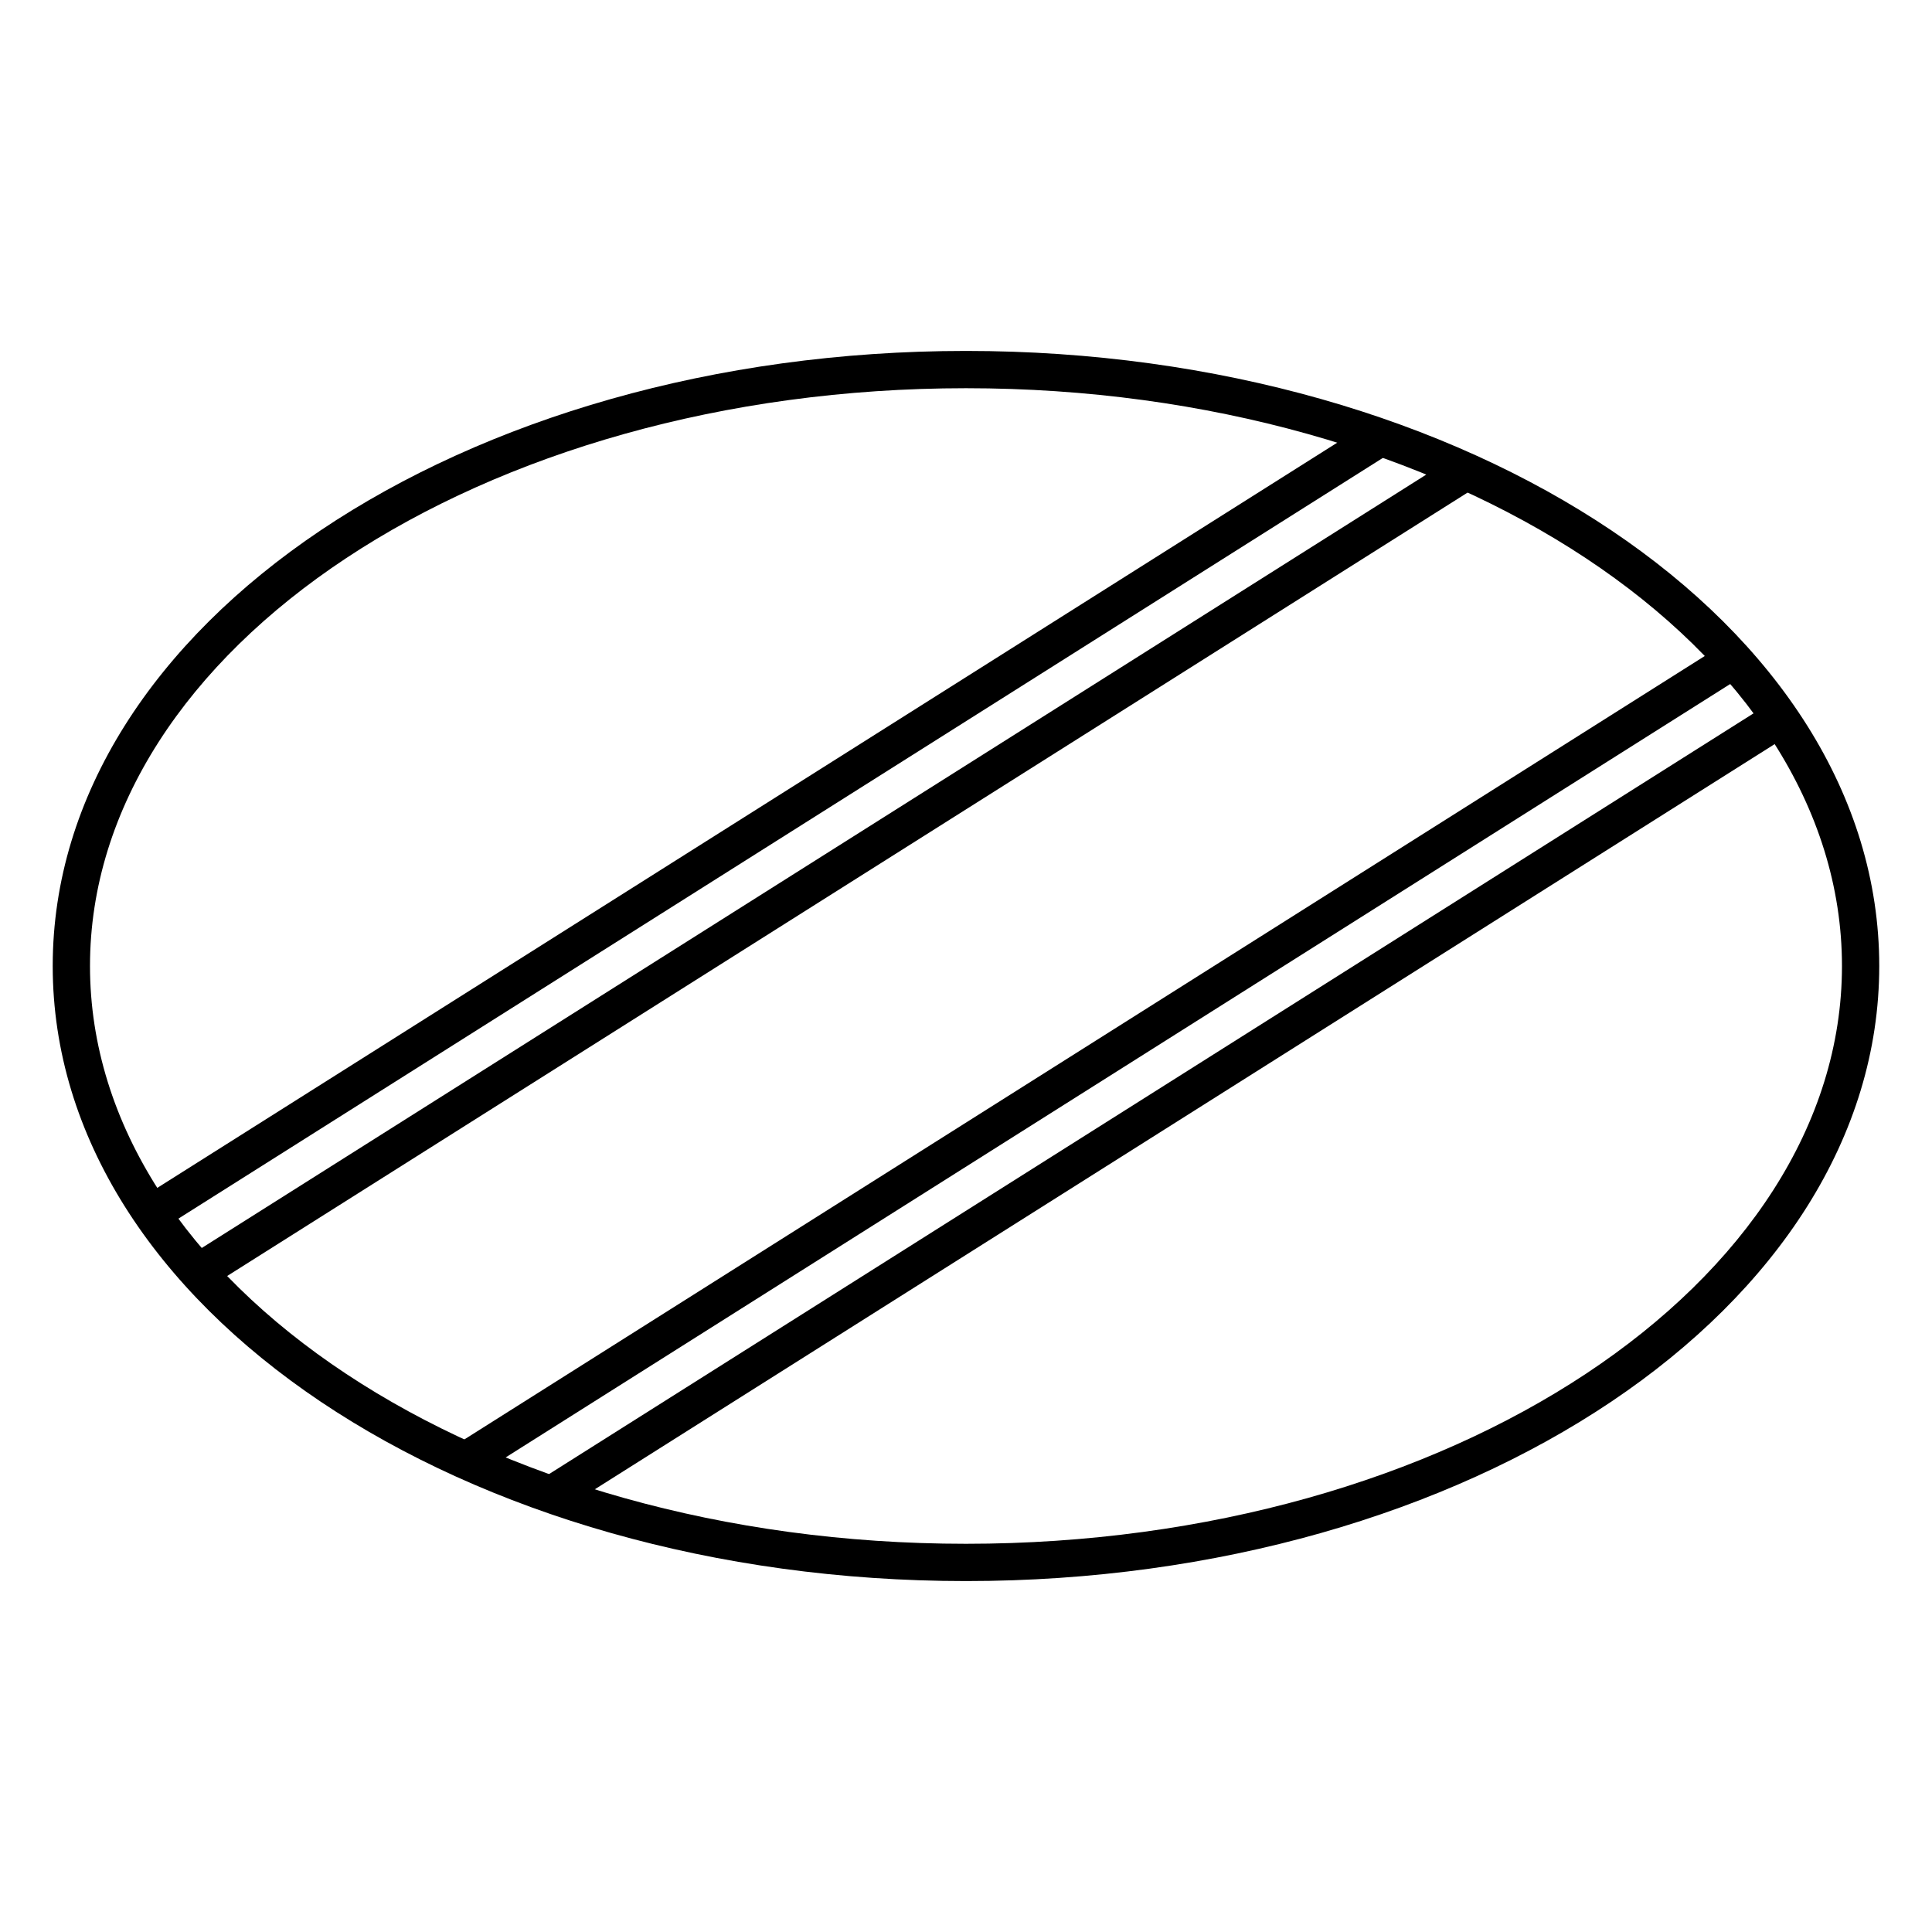
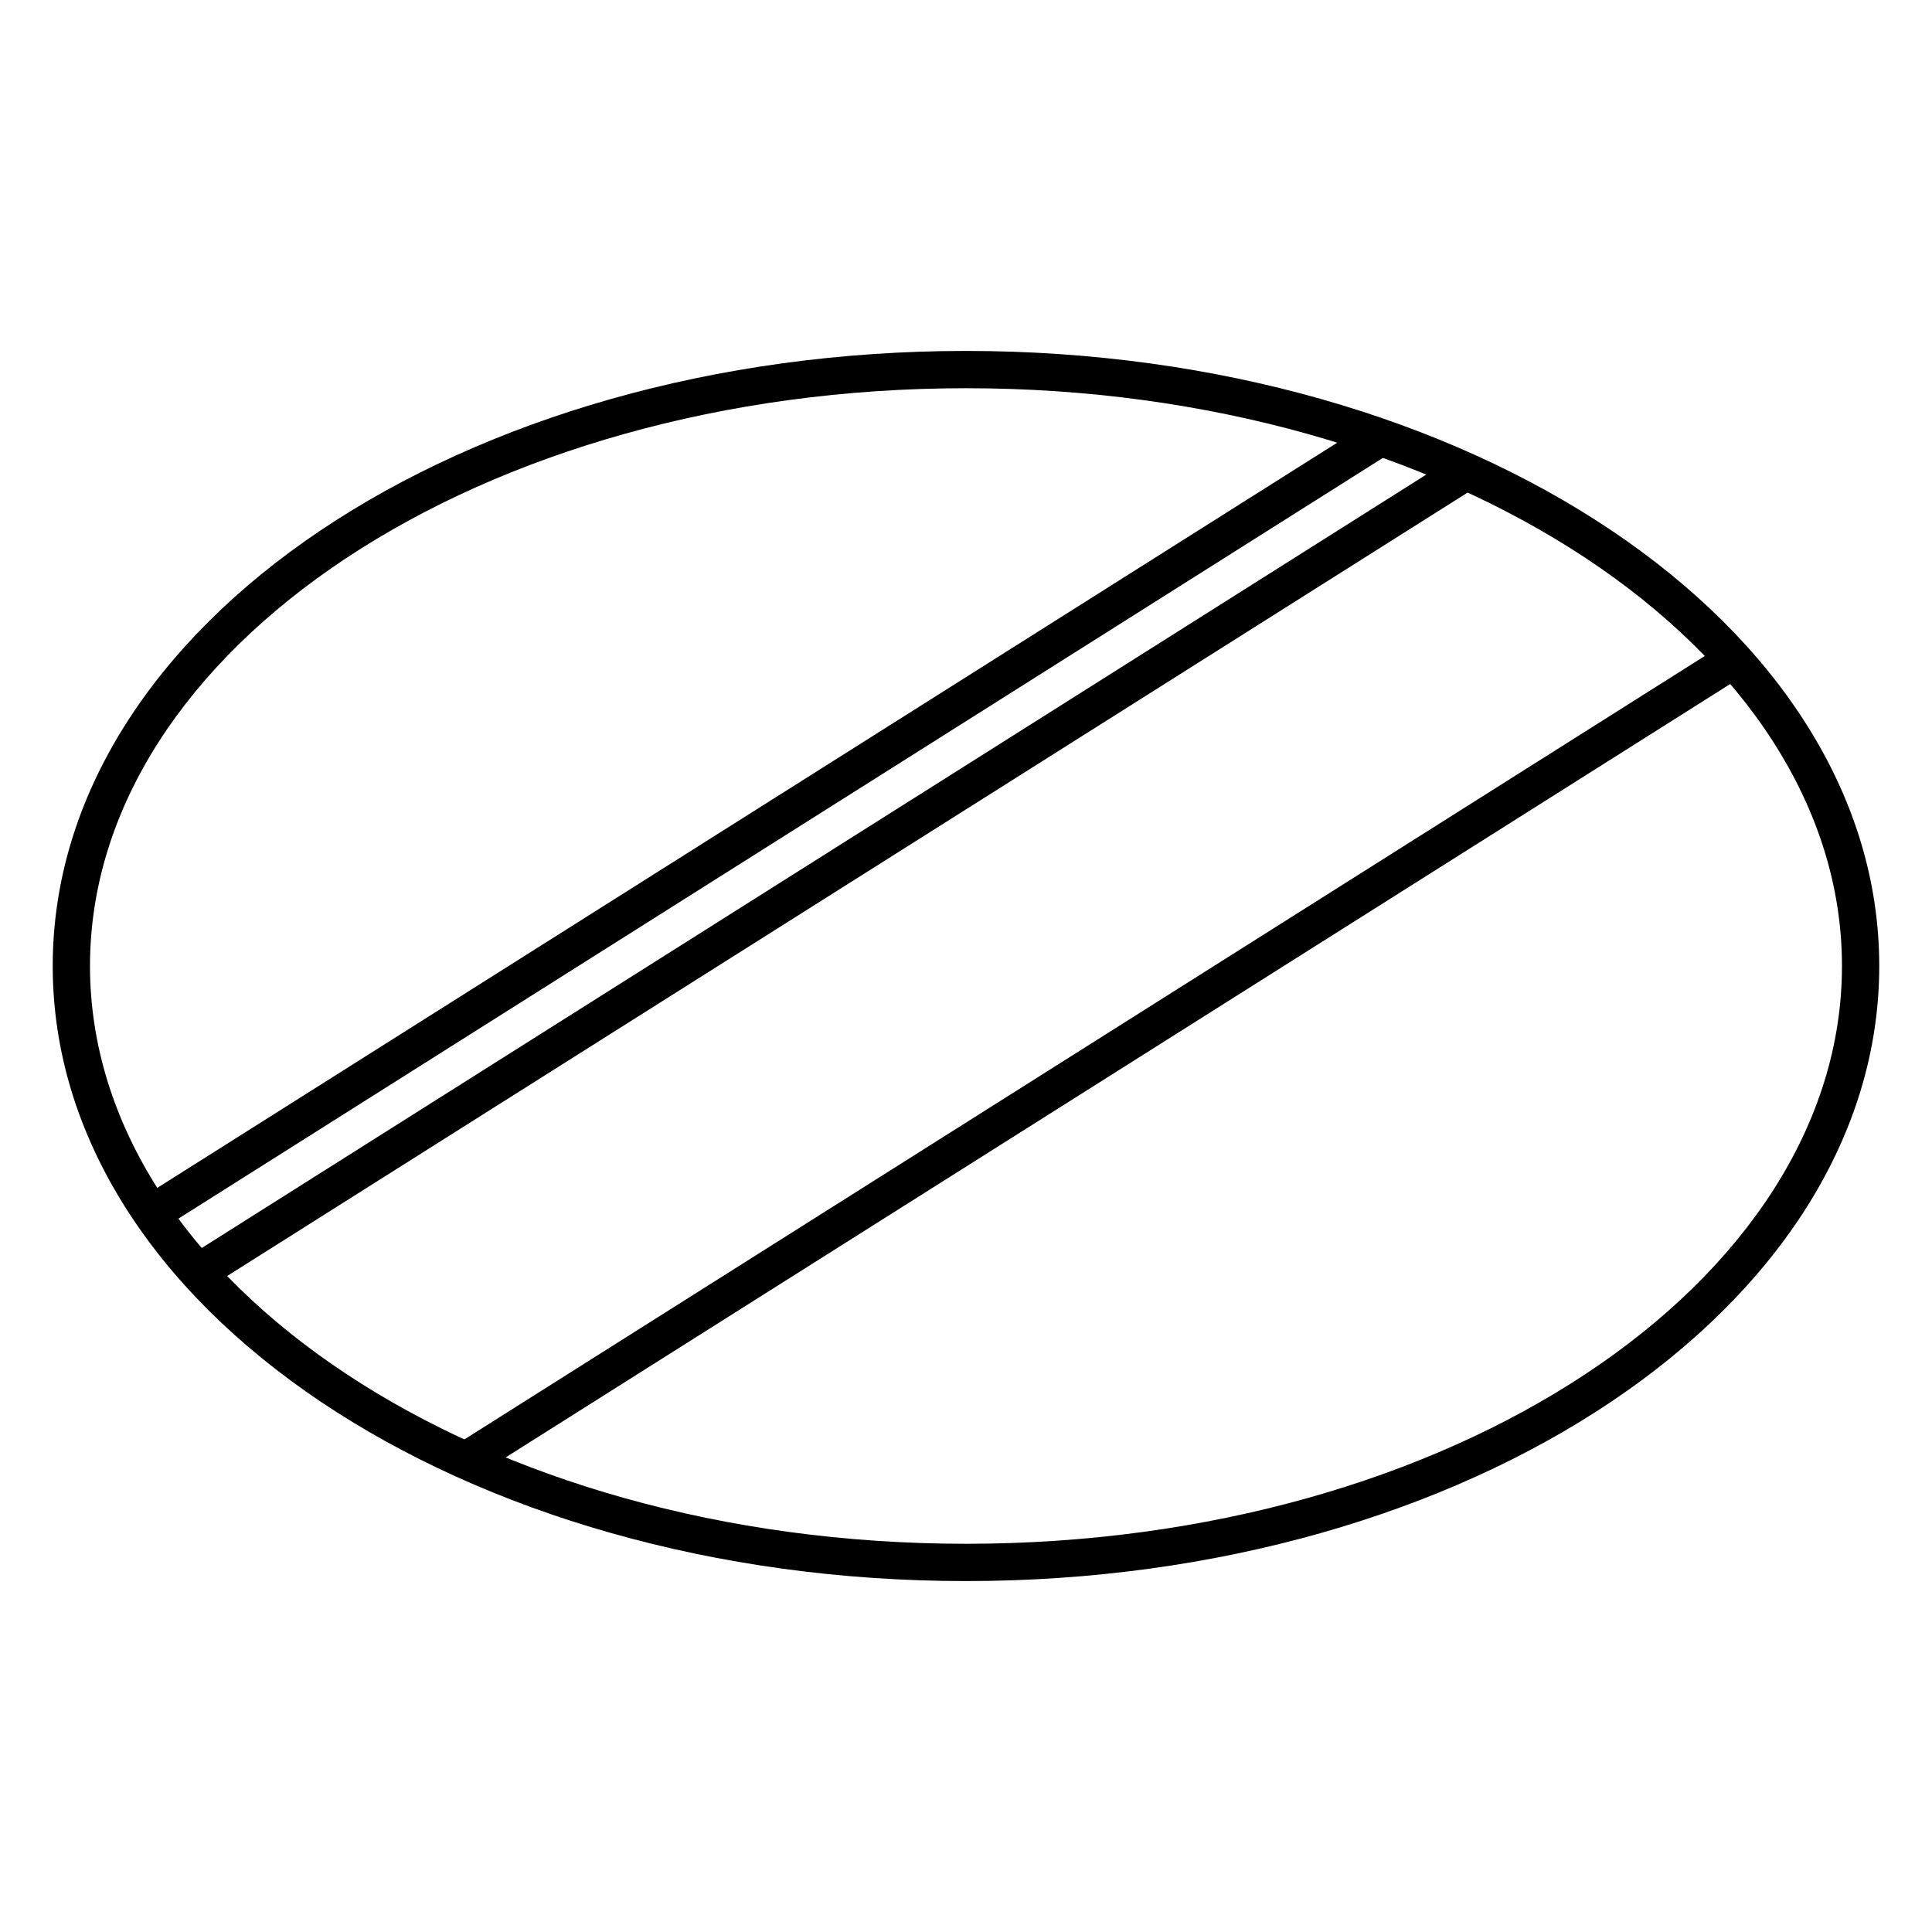
<svg xmlns="http://www.w3.org/2000/svg" fill="#000000" width="800px" height="800px" version="1.1" viewBox="144 144 512 512">
  <g>
    <path d="m601.73 314.09-337.88 213.4 5.273 8.352 337.88-213.4z" />
    <path d="m198.76 485.59 337.79-213.34-5.277-8.352-337.78 213.34z" />
    <path d="m508.47 254.94-326.59 206.26 5.273 8.355 326.59-206.27z" />
-     <path d="m292.59 544.39 326.49-206.21-5.273-8.355-326.5 206.21z" />
-     <path d="m400 563c133.34 0 242.02-72.453 242.02-163s-108.68-163-242.02-163c-133.35 0-242.03 72.457-242.03 163s108.68 163 242.03 163zm0-9.879c-128.54 0-232.15-69.074-232.15-153.12s103.61-153.12 232.15-153.12c128.53 0 232.14 69.078 232.14 153.12s-103.61 153.12-232.14 153.12z" />
+     <path d="m400 563c133.34 0 242.02-72.453 242.02-163s-108.68-163-242.02-163c-133.35 0-242.03 72.457-242.03 163s108.68 163 242.03 163zm0-9.879c-128.54 0-232.15-69.074-232.15-153.12s103.61-153.12 232.15-153.12c128.53 0 232.14 69.078 232.14 153.12s-103.61 153.12-232.14 153.12" />
  </g>
</svg>